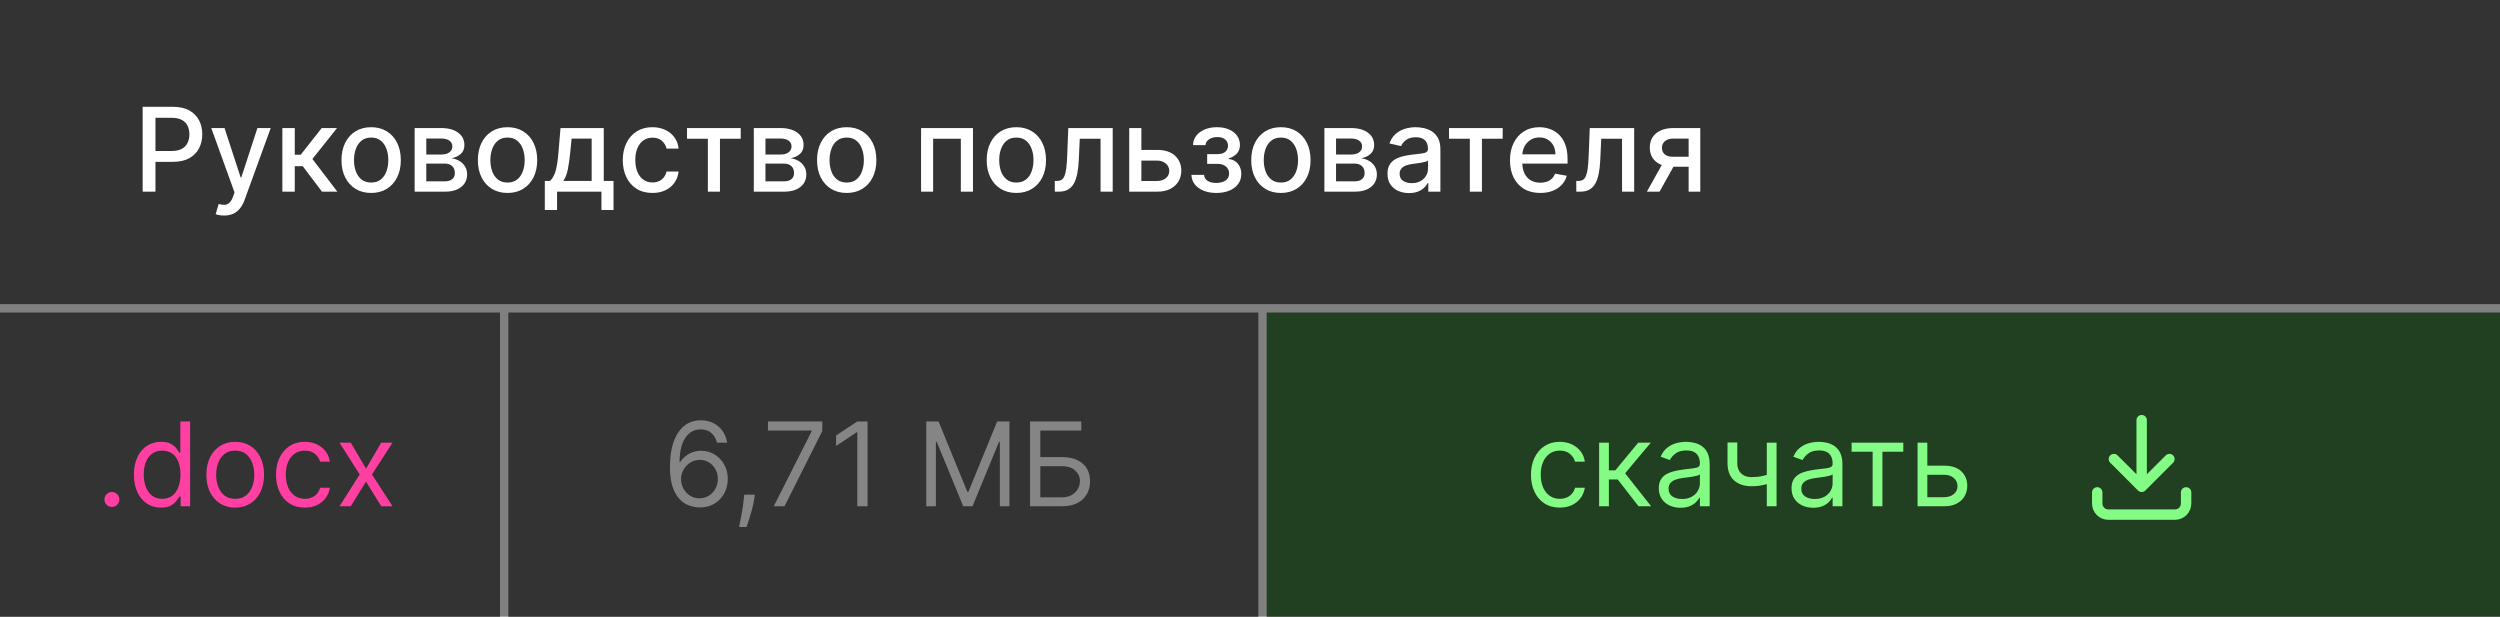
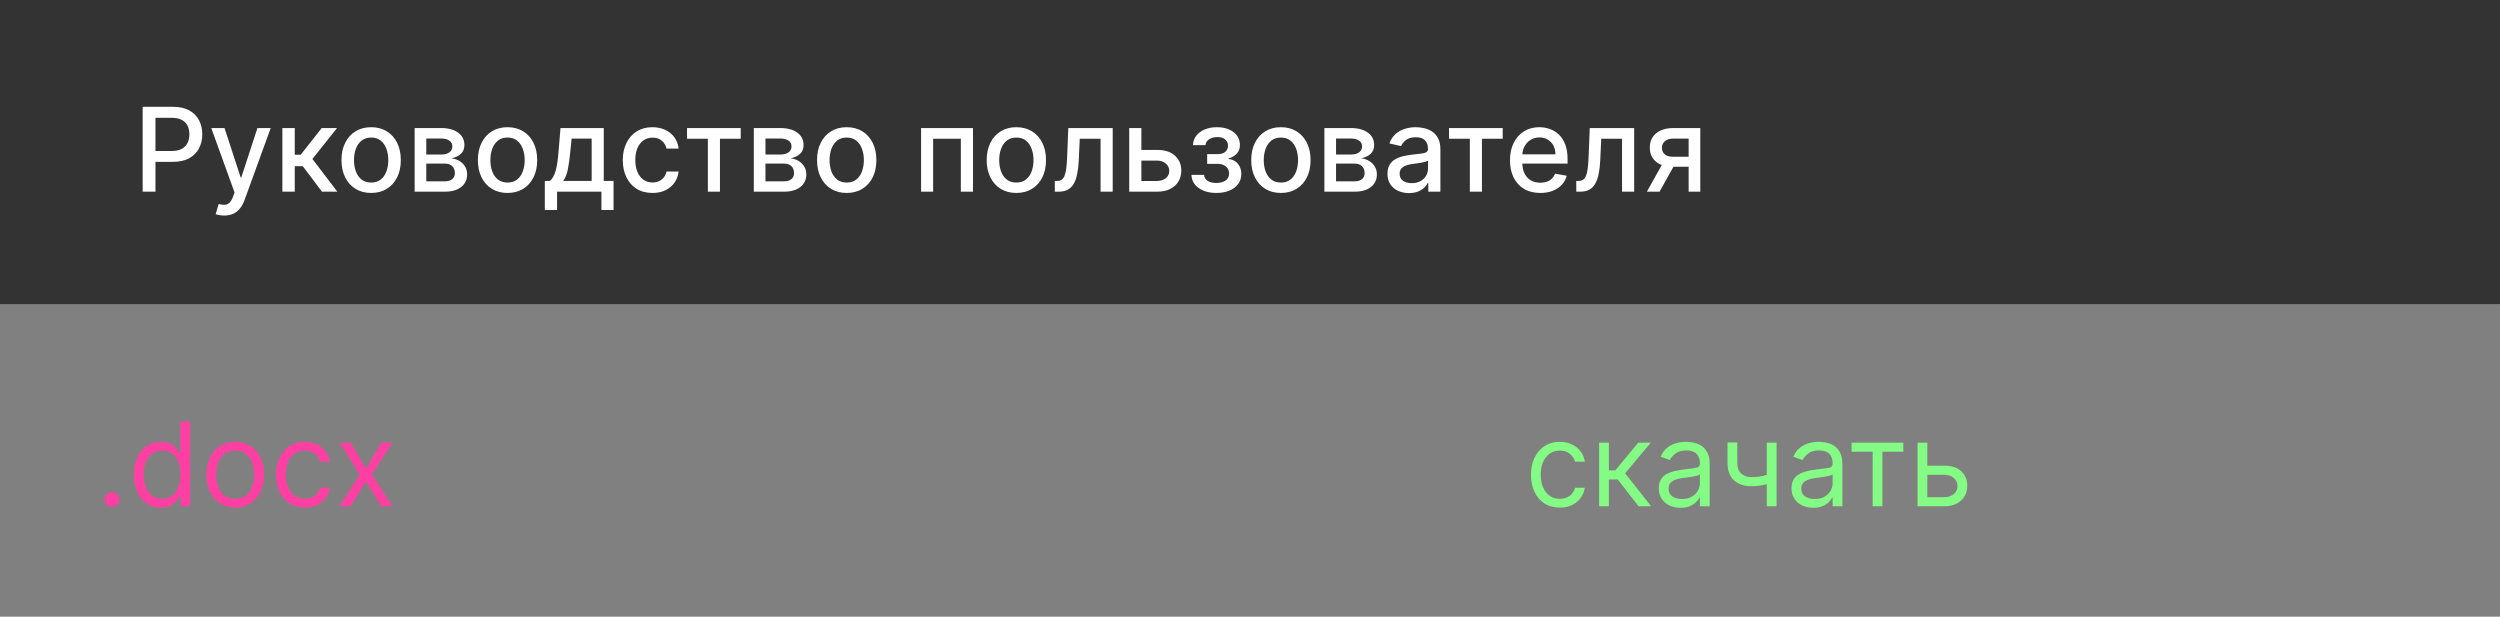
<svg xmlns="http://www.w3.org/2000/svg" width="300" height="74" viewBox="0 0 300 74" fill="none">
  <rect x="0" y="0" width="300" height="74" fill="#808080" stroke="none" />
  <rect width="300" height="36.493" fill="#333333" />
  <path d="M17.119 23V12.818H20.748C21.54 12.818 22.196 12.962 22.717 13.251C23.237 13.539 23.626 13.934 23.885 14.434C24.143 14.931 24.273 15.491 24.273 16.114C24.273 16.741 24.142 17.304 23.88 17.805C23.621 18.302 23.23 18.696 22.707 18.988C22.186 19.276 21.532 19.421 20.743 19.421H18.247V18.118H20.604C21.104 18.118 21.51 18.032 21.822 17.859C22.133 17.684 22.362 17.445 22.508 17.143C22.654 16.842 22.727 16.499 22.727 16.114C22.727 15.73 22.654 15.389 22.508 15.09C22.362 14.792 22.132 14.558 21.817 14.389C21.505 14.22 21.094 14.136 20.584 14.136H18.655V23H17.119ZM26.894 25.864C26.672 25.864 26.47 25.845 26.288 25.809C26.105 25.776 25.969 25.739 25.88 25.7L26.238 24.482C26.509 24.555 26.752 24.586 26.964 24.576C27.176 24.566 27.363 24.486 27.525 24.337C27.691 24.188 27.837 23.945 27.963 23.607L28.147 23.099L25.353 15.364H26.944L28.878 21.29H28.957L30.891 15.364H32.487L29.34 24.019C29.194 24.417 29.009 24.753 28.783 25.028C28.558 25.307 28.289 25.516 27.978 25.655C27.666 25.794 27.305 25.864 26.894 25.864ZM33.884 23V15.364H35.371V18.565H36.087L38.607 15.364H40.447L37.489 19.077L40.481 23H38.637L36.335 19.947H35.371V23H33.884ZM44.538 23.154C43.822 23.154 43.197 22.99 42.664 22.662C42.13 22.334 41.716 21.875 41.421 21.285C41.126 20.695 40.978 20.005 40.978 19.217C40.978 18.424 41.126 17.732 41.421 17.139C41.716 16.545 42.13 16.084 42.664 15.756C43.197 15.428 43.822 15.264 44.538 15.264C45.254 15.264 45.879 15.428 46.413 15.756C46.946 16.084 47.36 16.545 47.655 17.139C47.95 17.732 48.098 18.424 48.098 19.217C48.098 20.005 47.95 20.695 47.655 21.285C47.36 21.875 46.946 22.334 46.413 22.662C45.879 22.99 45.254 23.154 44.538 23.154ZM44.543 21.906C45.007 21.906 45.392 21.784 45.697 21.538C46.002 21.293 46.227 20.967 46.373 20.559C46.522 20.151 46.596 19.702 46.596 19.212C46.596 18.724 46.522 18.277 46.373 17.869C46.227 17.458 46.002 17.129 45.697 16.88C45.392 16.631 45.007 16.507 44.543 16.507C44.076 16.507 43.688 16.631 43.38 16.88C43.075 17.129 42.848 17.458 42.699 17.869C42.553 18.277 42.48 18.724 42.48 19.212C42.48 19.702 42.553 20.151 42.699 20.559C42.848 20.967 43.075 21.293 43.38 21.538C43.688 21.784 44.076 21.906 44.543 21.906ZM49.757 23V15.364H52.924C53.786 15.364 54.468 15.548 54.972 15.915C55.476 16.28 55.728 16.776 55.728 17.402C55.728 17.849 55.586 18.204 55.3 18.466C55.015 18.728 54.638 18.903 54.167 18.993C54.508 19.033 54.822 19.135 55.106 19.301C55.392 19.463 55.62 19.682 55.793 19.957C55.968 20.233 56.056 20.561 56.056 20.942C56.056 21.346 55.952 21.704 55.743 22.016C55.534 22.324 55.231 22.566 54.833 22.741C54.439 22.914 53.963 23 53.406 23H49.757ZM51.154 21.757H53.406C53.774 21.757 54.062 21.669 54.271 21.494C54.48 21.318 54.584 21.079 54.584 20.778C54.584 20.423 54.48 20.145 54.271 19.942C54.062 19.737 53.774 19.634 53.406 19.634H51.154V21.757ZM51.154 18.546H52.939C53.217 18.546 53.456 18.506 53.655 18.426C53.857 18.347 54.011 18.234 54.117 18.088C54.227 17.939 54.281 17.763 54.281 17.561C54.281 17.266 54.16 17.036 53.918 16.87C53.676 16.704 53.345 16.621 52.924 16.621H51.154V18.546ZM60.903 23.154C60.188 23.154 59.563 22.99 59.029 22.662C58.495 22.334 58.081 21.875 57.786 21.285C57.491 20.695 57.344 20.005 57.344 19.217C57.344 18.424 57.491 17.732 57.786 17.139C58.081 16.545 58.495 16.084 59.029 15.756C59.563 15.428 60.188 15.264 60.903 15.264C61.619 15.264 62.244 15.428 62.778 15.756C63.311 16.084 63.726 16.545 64.021 17.139C64.316 17.732 64.463 18.424 64.463 19.217C64.463 20.005 64.316 20.695 64.021 21.285C63.726 21.875 63.311 22.334 62.778 22.662C62.244 22.99 61.619 23.154 60.903 23.154ZM60.908 21.906C61.372 21.906 61.757 21.784 62.062 21.538C62.367 21.293 62.592 20.967 62.738 20.559C62.887 20.151 62.962 19.702 62.962 19.212C62.962 18.724 62.887 18.277 62.738 17.869C62.592 17.458 62.367 17.129 62.062 16.88C61.757 16.631 61.372 16.507 60.908 16.507C60.441 16.507 60.053 16.631 59.745 16.88C59.44 17.129 59.213 17.458 59.064 17.869C58.918 18.277 58.845 18.724 58.845 19.212C58.845 19.702 58.918 20.151 59.064 20.559C59.213 20.967 59.44 21.293 59.745 21.538C60.053 21.784 60.441 21.906 60.908 21.906ZM65.377 25.202V21.712H65.998C66.157 21.567 66.291 21.392 66.401 21.19C66.513 20.988 66.608 20.748 66.684 20.47C66.764 20.191 66.83 19.866 66.883 19.495C66.936 19.12 66.982 18.693 67.022 18.212L67.261 15.364H72.451V21.712H73.624V25.202H72.173V23H66.848V25.202H65.377ZM67.589 21.712H70.999V16.636H68.593L68.434 18.212C68.358 19.014 68.262 19.71 68.146 20.3C68.03 20.887 67.844 21.358 67.589 21.712ZM78.294 23.154C77.555 23.154 76.919 22.987 76.385 22.652C75.855 22.314 75.447 21.848 75.162 21.255C74.877 20.662 74.734 19.982 74.734 19.217C74.734 18.441 74.88 17.757 75.172 17.163C75.463 16.567 75.874 16.101 76.405 15.766C76.935 15.432 77.56 15.264 78.279 15.264C78.859 15.264 79.376 15.372 79.83 15.587C80.284 15.8 80.651 16.098 80.929 16.482C81.211 16.867 81.378 17.316 81.431 17.829H79.984C79.905 17.472 79.722 17.163 79.438 16.905C79.156 16.646 78.778 16.517 78.304 16.517C77.89 16.517 77.527 16.626 77.215 16.845C76.907 17.061 76.667 17.369 76.494 17.77C76.322 18.168 76.236 18.638 76.236 19.182C76.236 19.739 76.32 20.219 76.489 20.624C76.658 21.028 76.897 21.341 77.205 21.563C77.517 21.785 77.883 21.896 78.304 21.896C78.586 21.896 78.841 21.845 79.07 21.742C79.302 21.636 79.496 21.485 79.651 21.29C79.81 21.094 79.921 20.859 79.984 20.584H81.431C81.378 21.078 81.217 21.518 80.949 21.906C80.68 22.294 80.321 22.599 79.87 22.821C79.423 23.043 78.897 23.154 78.294 23.154ZM82.443 16.646V15.364H88.886V16.646H86.395V23H84.944V16.646H82.443ZM90.458 23V15.364H93.625C94.487 15.364 95.17 15.548 95.674 15.915C96.177 16.28 96.429 16.776 96.429 17.402C96.429 17.849 96.287 18.204 96.002 18.466C95.717 18.728 95.339 18.903 94.868 18.993C95.21 19.033 95.523 19.135 95.808 19.301C96.093 19.463 96.321 19.682 96.494 19.957C96.669 20.233 96.757 20.561 96.757 20.942C96.757 21.346 96.653 21.704 96.444 22.016C96.235 22.324 95.932 22.566 95.534 22.741C95.14 22.914 94.664 23 94.107 23H90.458ZM91.855 21.757H94.107C94.475 21.757 94.764 21.669 94.972 21.494C95.181 21.318 95.286 21.079 95.286 20.778C95.286 20.423 95.181 20.145 94.972 19.942C94.764 19.737 94.475 19.634 94.107 19.634H91.855V21.757ZM91.855 18.546H93.64C93.918 18.546 94.157 18.506 94.356 18.426C94.558 18.347 94.712 18.234 94.818 18.088C94.928 17.939 94.982 17.763 94.982 17.561C94.982 17.266 94.861 17.036 94.62 16.87C94.377 16.704 94.046 16.621 93.625 16.621H91.855V18.546ZM101.605 23.154C100.889 23.154 100.264 22.99 99.73 22.662C99.197 22.334 98.782 21.875 98.487 21.285C98.192 20.695 98.045 20.005 98.045 19.217C98.045 18.424 98.192 17.732 98.487 17.139C98.782 16.545 99.197 16.084 99.73 15.756C100.264 15.428 100.889 15.264 101.605 15.264C102.32 15.264 102.945 15.428 103.479 15.756C104.012 16.084 104.427 16.545 104.722 17.139C105.017 17.732 105.164 18.424 105.164 19.217C105.164 20.005 105.017 20.695 104.722 21.285C104.427 21.875 104.012 22.334 103.479 22.662C102.945 22.99 102.32 23.154 101.605 23.154ZM101.61 21.906C102.074 21.906 102.458 21.784 102.763 21.538C103.068 21.293 103.293 20.967 103.439 20.559C103.588 20.151 103.663 19.702 103.663 19.212C103.663 18.724 103.588 18.277 103.439 17.869C103.293 17.458 103.068 17.129 102.763 16.88C102.458 16.631 102.074 16.507 101.61 16.507C101.142 16.507 100.754 16.631 100.446 16.88C100.141 17.129 99.914 17.458 99.765 17.869C99.619 18.277 99.546 18.724 99.546 19.212C99.546 19.702 99.619 20.151 99.765 20.559C99.914 20.967 100.141 21.293 100.446 21.538C100.754 21.784 101.142 21.906 101.61 21.906ZM110.529 23V15.364H116.758V23H115.301V16.646H111.975V23H110.529ZM121.962 23.154C121.246 23.154 120.621 22.99 120.088 22.662C119.554 22.334 119.14 21.875 118.845 21.285C118.55 20.695 118.402 20.005 118.402 19.217C118.402 18.424 118.55 17.732 118.845 17.139C119.14 16.545 119.554 16.084 120.088 15.756C120.621 15.428 121.246 15.264 121.962 15.264C122.678 15.264 123.303 15.428 123.836 15.756C124.37 16.084 124.784 16.545 125.079 17.139C125.374 17.732 125.522 18.424 125.522 19.217C125.522 20.005 125.374 20.695 125.079 21.285C124.784 21.875 124.37 22.334 123.836 22.662C123.303 22.99 122.678 23.154 121.962 23.154ZM121.967 21.906C122.431 21.906 122.815 21.784 123.12 21.538C123.425 21.293 123.651 20.967 123.797 20.559C123.946 20.151 124.02 19.702 124.02 19.212C124.02 18.724 123.946 18.277 123.797 17.869C123.651 17.458 123.425 17.129 123.12 16.88C122.815 16.631 122.431 16.507 121.967 16.507C121.5 16.507 121.112 16.631 120.804 16.88C120.499 17.129 120.272 17.458 120.123 17.869C119.977 18.277 119.904 18.724 119.904 19.212C119.904 19.702 119.977 20.151 120.123 20.559C120.272 20.967 120.499 21.293 120.804 21.538C121.112 21.784 121.5 21.906 121.967 21.906ZM126.579 23L126.574 21.712H126.848C127.06 21.712 127.237 21.668 127.38 21.578C127.526 21.485 127.645 21.329 127.738 21.111C127.831 20.892 127.902 20.59 127.952 20.206C128.001 19.818 128.038 19.331 128.061 18.744L128.195 15.364H133.525V23H132.068V16.646H129.572L129.453 19.241C129.423 19.871 129.358 20.421 129.259 20.892C129.163 21.363 129.022 21.755 128.836 22.07C128.651 22.382 128.412 22.616 128.121 22.771C127.829 22.924 127.474 23 127.057 23H126.579ZM136.626 17.989H138.843C139.778 17.989 140.497 18.221 141.001 18.685C141.504 19.149 141.756 19.747 141.756 20.479C141.756 20.957 141.644 21.386 141.418 21.767C141.193 22.148 140.863 22.45 140.429 22.672C139.995 22.891 139.466 23 138.843 23H135.507V15.364H136.964V21.717H138.843C139.271 21.717 139.622 21.606 139.897 21.384C140.172 21.159 140.31 20.872 140.31 20.524C140.31 20.156 140.172 19.856 139.897 19.624C139.622 19.389 139.271 19.271 138.843 19.271H136.626V17.989ZM142.971 20.982H144.492C144.512 21.293 144.653 21.533 144.915 21.702C145.18 21.871 145.523 21.956 145.944 21.956C146.371 21.956 146.736 21.865 147.037 21.683C147.339 21.497 147.49 21.21 147.49 20.822C147.49 20.59 147.432 20.388 147.316 20.216C147.203 20.04 147.042 19.904 146.834 19.808C146.628 19.712 146.385 19.664 146.103 19.664H144.86V18.496H146.103C146.524 18.496 146.839 18.4 147.047 18.207C147.256 18.015 147.361 17.775 147.361 17.486C147.361 17.175 147.248 16.925 147.023 16.736C146.8 16.544 146.491 16.447 146.093 16.447C145.689 16.447 145.352 16.539 145.084 16.721C144.815 16.9 144.674 17.132 144.661 17.417H143.16C143.17 16.989 143.299 16.615 143.547 16.293C143.799 15.969 144.137 15.717 144.562 15.538C144.989 15.355 145.475 15.264 146.018 15.264C146.585 15.264 147.076 15.355 147.49 15.538C147.904 15.72 148.224 15.972 148.449 16.293C148.678 16.615 148.792 16.984 148.792 17.402C148.792 17.823 148.666 18.168 148.415 18.436C148.166 18.701 147.841 18.892 147.44 19.008V19.087C147.735 19.107 147.997 19.197 148.226 19.356C148.454 19.515 148.633 19.725 148.763 19.987C148.892 20.249 148.956 20.546 148.956 20.877C148.956 21.345 148.827 21.749 148.569 22.09C148.314 22.432 147.959 22.695 147.505 22.881C147.054 23.063 146.539 23.154 145.959 23.154C145.395 23.154 144.89 23.066 144.442 22.891C143.998 22.712 143.645 22.46 143.383 22.135C143.125 21.81 142.987 21.426 142.971 20.982ZM153.708 23.154C152.992 23.154 152.367 22.99 151.834 22.662C151.3 22.334 150.886 21.875 150.591 21.285C150.296 20.695 150.148 20.005 150.148 19.217C150.148 18.424 150.296 17.732 150.591 17.139C150.886 16.545 151.3 16.084 151.834 15.756C152.367 15.428 152.992 15.264 153.708 15.264C154.424 15.264 155.049 15.428 155.582 15.756C156.116 16.084 156.53 16.545 156.825 17.139C157.12 17.732 157.268 18.424 157.268 19.217C157.268 20.005 157.12 20.695 156.825 21.285C156.53 21.875 156.116 22.334 155.582 22.662C155.049 22.99 154.424 23.154 153.708 23.154ZM153.713 21.906C154.177 21.906 154.562 21.784 154.866 21.538C155.171 21.293 155.397 20.967 155.543 20.559C155.692 20.151 155.766 19.702 155.766 19.212C155.766 18.724 155.692 18.277 155.543 17.869C155.397 17.458 155.171 17.129 154.866 16.88C154.562 16.631 154.177 16.507 153.713 16.507C153.246 16.507 152.858 16.631 152.55 16.88C152.245 17.129 152.018 17.458 151.869 17.869C151.723 18.277 151.65 18.724 151.65 19.212C151.65 19.702 151.723 20.151 151.869 20.559C152.018 20.967 152.245 21.293 152.55 21.538C152.858 21.784 153.246 21.906 153.713 21.906ZM158.927 23V15.364H162.094C162.956 15.364 163.638 15.548 164.142 15.915C164.646 16.28 164.898 16.776 164.898 17.402C164.898 17.849 164.755 18.204 164.47 18.466C164.185 18.728 163.807 18.903 163.337 18.993C163.678 19.033 163.991 19.135 164.276 19.301C164.561 19.463 164.79 19.682 164.963 19.957C165.138 20.233 165.226 20.561 165.226 20.942C165.226 21.346 165.122 21.704 164.913 22.016C164.704 22.324 164.401 22.566 164.003 22.741C163.609 22.914 163.133 23 162.576 23H158.927ZM160.324 21.757H162.576C162.944 21.757 163.232 21.669 163.441 21.494C163.65 21.318 163.754 21.079 163.754 20.778C163.754 20.423 163.65 20.145 163.441 19.942C163.232 19.737 162.944 19.634 162.576 19.634H160.324V21.757ZM160.324 18.546H162.109C162.387 18.546 162.626 18.506 162.825 18.426C163.027 18.347 163.181 18.234 163.287 18.088C163.396 17.939 163.451 17.763 163.451 17.561C163.451 17.266 163.33 17.036 163.088 16.87C162.846 16.704 162.515 16.621 162.094 16.621H160.324V18.546ZM169.079 23.169C168.595 23.169 168.158 23.079 167.767 22.901C167.375 22.718 167.066 22.455 166.837 22.11C166.611 21.765 166.499 21.343 166.499 20.842C166.499 20.412 166.582 20.057 166.747 19.778C166.913 19.5 167.137 19.28 167.419 19.117C167.7 18.955 168.015 18.832 168.363 18.749C168.711 18.666 169.066 18.604 169.427 18.56C169.884 18.507 170.256 18.464 170.541 18.431C170.826 18.395 171.033 18.337 171.162 18.257C171.291 18.178 171.356 18.048 171.356 17.869V17.834C171.356 17.4 171.233 17.064 170.988 16.825C170.746 16.587 170.385 16.467 169.904 16.467C169.404 16.467 169.009 16.578 168.721 16.8C168.436 17.019 168.239 17.263 168.129 17.531L166.732 17.213C166.898 16.749 167.14 16.375 167.458 16.09C167.78 15.801 168.149 15.592 168.567 15.463C168.985 15.331 169.424 15.264 169.884 15.264C170.189 15.264 170.512 15.301 170.854 15.374C171.199 15.443 171.52 15.572 171.818 15.761C172.12 15.95 172.367 16.22 172.559 16.572C172.751 16.92 172.847 17.372 172.847 17.929V23H171.396V21.956H171.336C171.24 22.148 171.096 22.337 170.904 22.523C170.711 22.708 170.464 22.863 170.163 22.985C169.861 23.108 169.5 23.169 169.079 23.169ZM169.402 21.976C169.813 21.976 170.164 21.895 170.456 21.732C170.751 21.57 170.975 21.358 171.127 21.096C171.283 20.831 171.361 20.547 171.361 20.246V19.261C171.308 19.314 171.205 19.364 171.053 19.41C170.904 19.454 170.733 19.492 170.541 19.525C170.348 19.555 170.161 19.583 169.979 19.609C169.797 19.633 169.644 19.652 169.521 19.669C169.233 19.706 168.97 19.767 168.731 19.853C168.496 19.939 168.307 20.063 168.164 20.226C168.025 20.385 167.955 20.597 167.955 20.862C167.955 21.23 168.091 21.509 168.363 21.697C168.635 21.883 168.981 21.976 169.402 21.976ZM173.88 16.646V15.364H180.324V16.646H177.833V23H176.381V16.646H173.88ZM184.831 23.154C184.079 23.154 183.431 22.993 182.888 22.672C182.347 22.347 181.93 21.891 181.635 21.305C181.343 20.715 181.197 20.024 181.197 19.232C181.197 18.449 181.343 17.76 181.635 17.163C181.93 16.567 182.341 16.101 182.868 15.766C183.398 15.432 184.018 15.264 184.727 15.264C185.158 15.264 185.576 15.335 185.98 15.478C186.384 15.62 186.747 15.844 187.069 16.149C187.39 16.454 187.644 16.85 187.829 17.337C188.015 17.821 188.108 18.41 188.108 19.102V19.629H182.037V18.516H186.651C186.651 18.125 186.572 17.778 186.412 17.477C186.253 17.172 186.03 16.931 185.741 16.756C185.456 16.58 185.122 16.492 184.737 16.492C184.319 16.492 183.955 16.595 183.643 16.8C183.335 17.003 183.096 17.268 182.927 17.596C182.762 17.921 182.679 18.274 182.679 18.655V19.525C182.679 20.035 182.768 20.47 182.947 20.827C183.13 21.185 183.383 21.459 183.708 21.648C184.033 21.833 184.412 21.926 184.846 21.926C185.128 21.926 185.385 21.886 185.617 21.807C185.849 21.724 186.05 21.601 186.219 21.439C186.388 21.276 186.517 21.076 186.606 20.837L188.013 21.091C187.901 21.505 187.698 21.868 187.407 22.18C187.118 22.488 186.756 22.728 186.318 22.901C185.884 23.07 185.388 23.154 184.831 23.154ZM189.156 23L189.151 21.712H189.424C189.636 21.712 189.813 21.668 189.956 21.578C190.102 21.485 190.221 21.329 190.314 21.111C190.407 20.892 190.478 20.59 190.528 20.206C190.577 19.818 190.614 19.331 190.637 18.744L190.771 15.364H196.101V23H194.644V16.646H192.148L192.029 19.241C191.999 19.871 191.935 20.421 191.835 20.892C191.739 21.363 191.598 21.755 191.413 22.07C191.227 22.382 190.988 22.616 190.697 22.771C190.405 22.924 190.05 23 189.633 23H189.156ZM202.637 23V16.631H200.808C200.374 16.631 200.035 16.733 199.794 16.935C199.552 17.137 199.431 17.402 199.431 17.73C199.431 18.055 199.542 18.317 199.764 18.516C199.989 18.711 200.304 18.809 200.708 18.809H203.07V20.012H200.708C200.145 20.012 199.658 19.919 199.247 19.734C198.839 19.545 198.524 19.278 198.302 18.933C198.083 18.588 197.974 18.181 197.974 17.71C197.974 17.23 198.087 16.815 198.312 16.467C198.541 16.116 198.867 15.844 199.291 15.652C199.719 15.46 200.224 15.364 200.808 15.364H204.034V23H202.637ZM197.626 23L199.779 19.142H201.3L199.147 23H197.626Z" fill="white" />
-   <rect width="60" height="36.493" transform="translate(0 37.507)" fill="#333333" />
  <path d="M13.429 60.833C13.184 60.833 12.973 60.745 12.798 60.569C12.622 60.394 12.534 60.183 12.534 59.938C12.534 59.693 12.622 59.482 12.798 59.307C12.973 59.131 13.184 59.043 13.429 59.043C13.674 59.043 13.885 59.131 14.06 59.307C14.236 59.482 14.324 59.693 14.324 59.938C14.324 60.1 14.282 60.25 14.2 60.386C14.12 60.521 14.012 60.631 13.876 60.714C13.744 60.793 13.595 60.833 13.429 60.833ZM19.313 60.913C18.677 60.913 18.115 60.752 17.628 60.43C17.14 60.105 16.759 59.648 16.484 59.058C16.209 58.465 16.071 57.764 16.071 56.955C16.071 56.153 16.209 55.457 16.484 54.867C16.759 54.277 17.142 53.821 17.633 53.5C18.123 53.178 18.69 53.018 19.333 53.018C19.83 53.018 20.223 53.1 20.511 53.266C20.803 53.429 21.025 53.614 21.177 53.823C21.333 54.029 21.454 54.197 21.54 54.33H21.64V50.572H22.813V60.753H21.679V59.58H21.54C21.454 59.719 21.331 59.895 21.172 60.107C21.013 60.316 20.786 60.503 20.491 60.669C20.196 60.831 19.803 60.913 19.313 60.913ZM19.472 59.858C19.943 59.858 20.34 59.736 20.665 59.491C20.99 59.242 21.237 58.899 21.406 58.462C21.575 58.021 21.659 57.512 21.659 56.935C21.659 56.365 21.577 55.866 21.411 55.439C21.245 55.008 21 54.673 20.675 54.434C20.35 54.193 19.949 54.072 19.472 54.072C18.975 54.072 18.561 54.199 18.229 54.454C17.901 54.706 17.654 55.049 17.488 55.483C17.326 55.914 17.245 56.398 17.245 56.935C17.245 57.479 17.328 57.973 17.493 58.417C17.662 58.858 17.911 59.209 18.239 59.471C18.57 59.729 18.981 59.858 19.472 59.858ZM28.227 60.913C27.538 60.913 26.933 60.748 26.412 60.42C25.895 60.092 25.491 59.633 25.199 59.043C24.911 58.453 24.767 57.764 24.767 56.975C24.767 56.18 24.911 55.485 25.199 54.892C25.491 54.299 25.895 53.838 26.412 53.51C26.933 53.182 27.538 53.018 28.227 53.018C28.916 53.018 29.52 53.182 30.037 53.51C30.557 53.838 30.961 54.299 31.25 54.892C31.541 55.485 31.687 56.18 31.687 56.975C31.687 57.764 31.541 58.453 31.25 59.043C30.961 59.633 30.557 60.092 30.037 60.42C29.52 60.748 28.916 60.913 28.227 60.913ZM28.227 59.858C28.751 59.858 29.181 59.724 29.52 59.456C29.858 59.187 30.108 58.834 30.27 58.397C30.433 57.959 30.514 57.485 30.514 56.975C30.514 56.465 30.433 55.989 30.27 55.548C30.108 55.107 29.858 54.751 29.52 54.479C29.181 54.208 28.751 54.072 28.227 54.072C27.703 54.072 27.272 54.208 26.934 54.479C26.596 54.751 26.346 55.107 26.184 55.548C26.021 55.989 25.94 56.465 25.94 56.975C25.94 57.485 26.021 57.959 26.184 58.397C26.346 58.834 26.596 59.187 26.934 59.456C27.272 59.724 27.703 59.858 28.227 59.858ZM36.58 60.913C35.864 60.913 35.248 60.743 34.731 60.405C34.214 60.067 33.816 59.602 33.538 59.008C33.259 58.415 33.12 57.737 33.12 56.975C33.12 56.199 33.263 55.515 33.548 54.922C33.836 54.325 34.237 53.859 34.751 53.525C35.268 53.187 35.871 53.018 36.56 53.018C37.097 53.018 37.581 53.117 38.012 53.316C38.443 53.515 38.796 53.793 39.071 54.151C39.346 54.509 39.517 54.927 39.583 55.404H38.41C38.321 55.056 38.122 54.748 37.813 54.479C37.508 54.208 37.097 54.072 36.58 54.072C36.123 54.072 35.722 54.191 35.377 54.43C35.036 54.665 34.769 54.998 34.577 55.429C34.388 55.856 34.294 56.358 34.294 56.935C34.294 57.525 34.386 58.039 34.572 58.476C34.761 58.914 35.026 59.254 35.367 59.496C35.712 59.738 36.116 59.858 36.58 59.858C36.885 59.858 37.162 59.806 37.411 59.699C37.659 59.593 37.87 59.441 38.042 59.242C38.214 59.043 38.337 58.805 38.41 58.526H39.583C39.517 58.977 39.353 59.383 39.091 59.744C38.833 60.102 38.489 60.387 38.062 60.599C37.638 60.808 37.144 60.913 36.58 60.913ZM42.091 53.117L43.921 56.239L45.751 53.117H47.103L44.637 56.935L47.103 60.753H45.751L43.921 57.79L42.091 60.753H40.739L43.165 56.935L40.739 53.117H42.091Z" fill="#FF40A2" />
-   <rect width="90" height="36.493" transform="translate(61 37.507)" fill="#333333" />
-   <path d="M83.935 60.893C83.517 60.886 83.099 60.806 82.682 60.654C82.264 60.502 81.883 60.245 81.538 59.883C81.194 59.519 80.917 59.027 80.708 58.407C80.499 57.784 80.395 57.002 80.395 56.06C80.395 55.159 80.479 54.36 80.648 53.664C80.817 52.965 81.063 52.376 81.384 51.899C81.706 51.418 82.094 51.054 82.548 50.805C83.005 50.557 83.52 50.432 84.094 50.432C84.664 50.432 85.171 50.547 85.615 50.775C86.062 51.001 86.427 51.316 86.709 51.72C86.99 52.124 87.173 52.59 87.256 53.117H86.043C85.93 52.66 85.711 52.28 85.386 51.979C85.062 51.677 84.631 51.526 84.094 51.526C83.305 51.526 82.683 51.869 82.229 52.555C81.779 53.241 81.552 54.204 81.548 55.444H81.628C81.813 55.162 82.034 54.922 82.289 54.723C82.548 54.521 82.833 54.365 83.144 54.255C83.456 54.146 83.785 54.092 84.133 54.092C84.717 54.092 85.251 54.237 85.734 54.529C86.218 54.817 86.606 55.217 86.898 55.727C87.189 56.234 87.335 56.816 87.335 57.472C87.335 58.102 87.194 58.679 86.913 59.202C86.631 59.723 86.235 60.137 85.724 60.445C85.217 60.75 84.621 60.899 83.935 60.893ZM83.935 59.799C84.352 59.799 84.727 59.694 85.058 59.486C85.393 59.277 85.656 58.997 85.849 58.645C86.044 58.294 86.142 57.903 86.142 57.472C86.142 57.051 86.048 56.668 85.859 56.324C85.673 55.976 85.416 55.699 85.088 55.493C84.763 55.288 84.392 55.185 83.974 55.185C83.66 55.185 83.366 55.248 83.094 55.374C82.823 55.497 82.584 55.666 82.379 55.881C82.176 56.097 82.017 56.344 81.901 56.622C81.785 56.897 81.727 57.187 81.727 57.492C81.727 57.896 81.822 58.274 82.011 58.626C82.203 58.977 82.465 59.26 82.796 59.476C83.131 59.691 83.51 59.799 83.935 59.799ZM90.582 59.361L90.502 59.898C90.446 60.276 90.36 60.681 90.244 61.111C90.131 61.542 90.013 61.948 89.891 62.329C89.768 62.711 89.667 63.014 89.587 63.239H88.692C88.736 63.027 88.792 62.747 88.862 62.399C88.931 62.051 89.001 61.662 89.07 61.231C89.143 60.803 89.203 60.366 89.249 59.918L89.309 59.361H90.582ZM92.849 60.753L97.403 51.745V51.665H92.153V50.572H98.675V51.725L94.141 60.753H92.849ZM104.108 50.572V60.753H102.875V51.864H102.816L100.33 53.515V52.262L102.875 50.572H104.108ZM111.153 50.572H112.624L116.085 59.023H116.204L119.664 50.572H121.136V60.753H119.982V53.018H119.883L116.701 60.753H115.588L112.406 53.018H112.306V60.753H111.153V50.572ZM123.608 60.753V50.572H129.753V51.665H124.841V54.847H127.426C128.155 54.847 128.77 54.967 129.271 55.205C129.774 55.444 130.156 55.78 130.414 56.214C130.676 56.648 130.807 57.161 130.807 57.751C130.807 58.34 130.676 58.861 130.414 59.312C130.156 59.762 129.774 60.115 129.271 60.371C128.77 60.626 128.155 60.753 127.426 60.753H123.608ZM124.841 59.68H127.426C127.89 59.68 128.283 59.587 128.604 59.401C128.929 59.212 129.174 58.97 129.34 58.675C129.509 58.377 129.594 58.062 129.594 57.731C129.594 57.243 129.406 56.824 129.032 56.473C128.657 56.118 128.122 55.941 127.426 55.941H124.841V59.68Z" fill="#858585" />
-   <rect width="148" height="36.493" transform="translate(152 37.507)" fill="#213F21" />
  <path d="M187.176 60.913C186.46 60.913 185.844 60.743 185.327 60.405C184.81 60.067 184.412 59.602 184.134 59.008C183.855 58.415 183.716 57.737 183.716 56.975C183.716 56.199 183.858 55.515 184.143 54.922C184.432 54.325 184.833 53.859 185.347 53.525C185.864 53.187 186.467 53.018 187.156 53.018C187.693 53.018 188.177 53.117 188.608 53.316C189.039 53.515 189.392 53.793 189.667 54.151C189.942 54.509 190.113 54.927 190.179 55.404H189.006C188.916 55.056 188.717 54.748 188.409 54.479C188.104 54.208 187.693 54.072 187.176 54.072C186.719 54.072 186.318 54.191 185.973 54.43C185.632 54.665 185.365 54.998 185.173 55.429C184.984 55.856 184.889 56.358 184.889 56.935C184.889 57.525 184.982 58.039 185.168 58.476C185.357 58.914 185.622 59.254 185.963 59.496C186.308 59.738 186.712 59.858 187.176 59.858C187.481 59.858 187.758 59.806 188.006 59.699C188.255 59.593 188.465 59.441 188.638 59.242C188.81 59.043 188.933 58.805 189.006 58.526H190.179C190.113 58.977 189.949 59.383 189.687 59.744C189.428 60.102 189.085 60.387 188.658 60.599C188.233 60.808 187.74 60.913 187.176 60.913ZM191.894 60.753V53.117H193.067V56.438H193.843L196.587 53.117H198.099L195.016 56.796L198.138 60.753H196.627L194.121 57.532H193.067V60.753H191.894ZM201.661 60.932C201.177 60.932 200.738 60.841 200.343 60.659C199.949 60.473 199.636 60.206 199.404 59.858C199.172 59.507 199.056 59.083 199.056 58.586C199.056 58.148 199.142 57.794 199.314 57.522C199.487 57.247 199.717 57.031 200.005 56.876C200.294 56.72 200.612 56.604 200.96 56.528C201.311 56.448 201.664 56.385 202.019 56.339C202.483 56.279 202.859 56.234 203.147 56.204C203.439 56.171 203.651 56.117 203.784 56.04C203.92 55.964 203.988 55.831 203.988 55.643V55.603C203.988 55.112 203.853 54.731 203.585 54.459C203.32 54.188 202.917 54.052 202.377 54.052C201.817 54.052 201.377 54.174 201.059 54.42C200.741 54.665 200.517 54.927 200.388 55.205L199.275 54.807C199.473 54.343 199.739 53.982 200.07 53.724C200.405 53.462 200.769 53.279 201.164 53.177C201.561 53.071 201.953 53.018 202.337 53.018C202.582 53.018 202.864 53.047 203.182 53.107C203.504 53.163 203.814 53.281 204.112 53.46C204.413 53.639 204.664 53.909 204.863 54.27C205.061 54.632 205.161 55.116 205.161 55.722V60.753H203.988V59.719H203.928C203.848 59.885 203.716 60.062 203.53 60.251C203.345 60.44 203.098 60.601 202.789 60.733C202.481 60.866 202.105 60.932 201.661 60.932ZM201.84 59.878C202.304 59.878 202.695 59.787 203.013 59.605C203.335 59.423 203.577 59.187 203.739 58.899C203.905 58.611 203.988 58.307 203.988 57.989V56.915C203.938 56.975 203.828 57.03 203.659 57.079C203.494 57.126 203.301 57.167 203.083 57.204C202.867 57.237 202.657 57.267 202.451 57.293C202.249 57.316 202.085 57.336 201.959 57.353C201.654 57.393 201.369 57.457 201.104 57.547C200.842 57.633 200.63 57.764 200.468 57.94C200.309 58.112 200.229 58.347 200.229 58.645C200.229 59.053 200.38 59.361 200.681 59.57C200.986 59.776 201.373 59.878 201.84 59.878ZM213.189 53.117V60.753H212.015V53.117H213.189ZM212.731 56.756V57.85C212.466 57.949 212.203 58.037 211.941 58.114C211.679 58.186 211.404 58.244 211.116 58.288C210.827 58.327 210.511 58.347 210.166 58.347C209.301 58.347 208.607 58.114 208.083 57.646C207.563 57.179 207.302 56.478 207.302 55.543V53.097H208.476V55.543C208.476 55.934 208.55 56.256 208.699 56.508C208.849 56.76 209.051 56.947 209.306 57.069C209.561 57.192 209.848 57.253 210.166 57.253C210.663 57.253 211.112 57.209 211.513 57.119C211.918 57.026 212.324 56.905 212.731 56.756ZM217.589 60.932C217.105 60.932 216.666 60.841 216.271 60.659C215.877 60.473 215.564 60.206 215.331 59.858C215.099 59.507 214.983 59.083 214.983 58.586C214.983 58.148 215.07 57.794 215.242 57.522C215.414 57.247 215.645 57.031 215.933 56.876C216.221 56.72 216.54 56.604 216.888 56.528C217.239 56.448 217.592 56.385 217.947 56.339C218.411 56.279 218.787 56.234 219.075 56.204C219.367 56.171 219.579 56.117 219.711 56.04C219.847 55.964 219.915 55.831 219.915 55.643V55.603C219.915 55.112 219.781 54.731 219.513 54.459C219.247 54.188 218.845 54.052 218.305 54.052C217.744 54.052 217.305 54.174 216.987 54.42C216.669 54.665 216.445 54.927 216.316 55.205L215.202 54.807C215.401 54.343 215.666 53.982 215.998 53.724C216.332 53.462 216.697 53.279 217.091 53.177C217.489 53.071 217.88 53.018 218.265 53.018C218.51 53.018 218.792 53.047 219.11 53.107C219.431 53.163 219.741 53.281 220.04 53.46C220.341 53.639 220.591 53.909 220.79 54.27C220.989 54.632 221.089 55.116 221.089 55.722V60.753H219.915V59.719H219.856C219.776 59.885 219.644 60.062 219.458 60.251C219.272 60.44 219.025 60.601 218.717 60.733C218.409 60.866 218.033 60.932 217.589 60.932ZM217.768 59.878C218.232 59.878 218.623 59.787 218.941 59.605C219.262 59.423 219.504 59.187 219.667 58.899C219.832 58.611 219.915 58.307 219.915 57.989V56.915C219.866 56.975 219.756 57.03 219.587 57.079C219.421 57.126 219.229 57.167 219.01 57.204C218.795 57.237 218.585 57.267 218.379 57.293C218.177 57.316 218.013 57.336 217.887 57.353C217.582 57.393 217.297 57.457 217.032 57.547C216.77 57.633 216.558 57.764 216.395 57.94C216.236 58.112 216.157 58.347 216.157 58.645C216.157 59.053 216.308 59.361 216.609 59.57C216.914 59.776 217.3 59.878 217.768 59.878ZM222.191 54.211V53.117H228.396V54.211H225.89V60.753H224.717V54.211H222.191ZM231.121 55.881H233.309C234.204 55.881 234.888 56.108 235.362 56.562C235.836 57.016 236.073 57.592 236.073 58.288C236.073 58.745 235.967 59.161 235.755 59.535C235.543 59.907 235.231 60.203 234.82 60.425C234.409 60.644 233.905 60.753 233.309 60.753H230.107V53.117H231.28V59.66H233.309C233.773 59.66 234.154 59.537 234.452 59.292C234.751 59.047 234.9 58.732 234.9 58.347C234.9 57.943 234.751 57.613 234.452 57.358C234.154 57.103 233.773 56.975 233.309 56.975H231.121V55.881Z" fill="#83FB84" />
-   <path d="M251.667 59.087V60.42C251.667 60.773 251.807 61.113 252.057 61.363C252.307 61.613 252.646 61.753 253 61.753H261C261.354 61.753 261.693 61.613 261.943 61.363C262.193 61.113 262.333 60.773 262.333 60.42V59.087M253.667 55.087L257 58.42M257 58.42L260.333 55.087M257 58.42V50.42" stroke="#83FB84" stroke-width="1.25" stroke-linecap="round" stroke-linejoin="round" />
</svg>